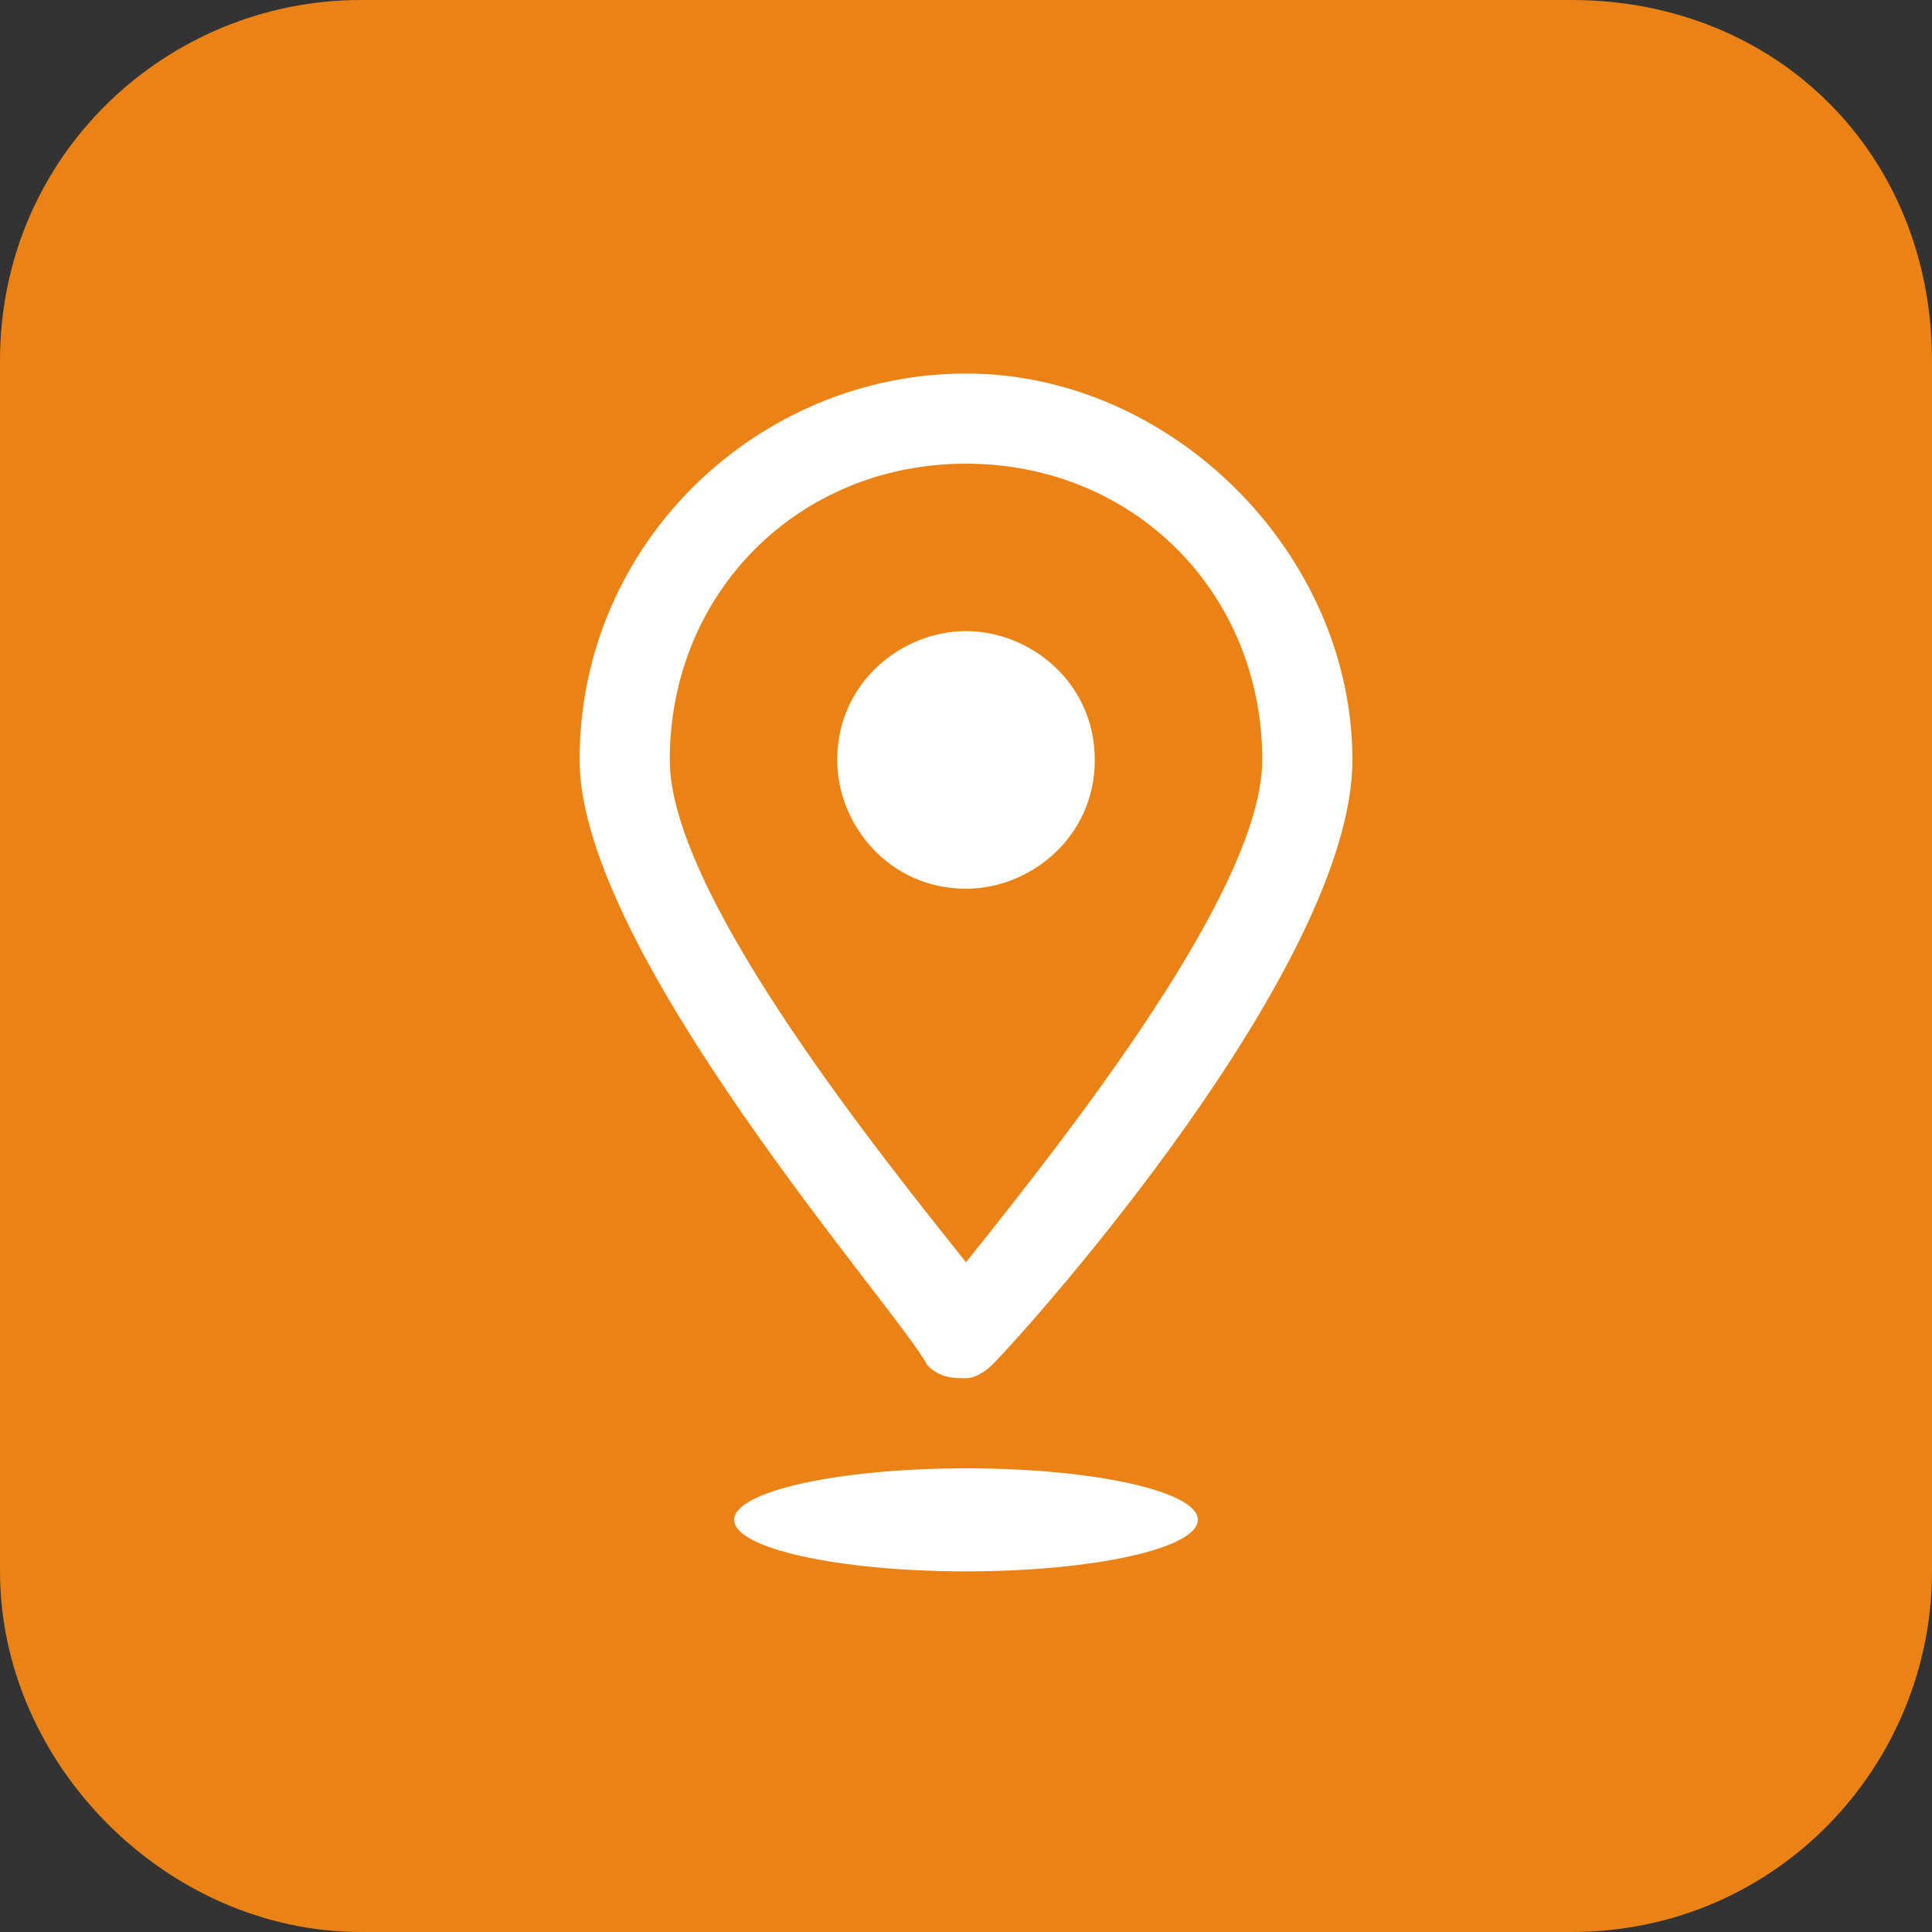
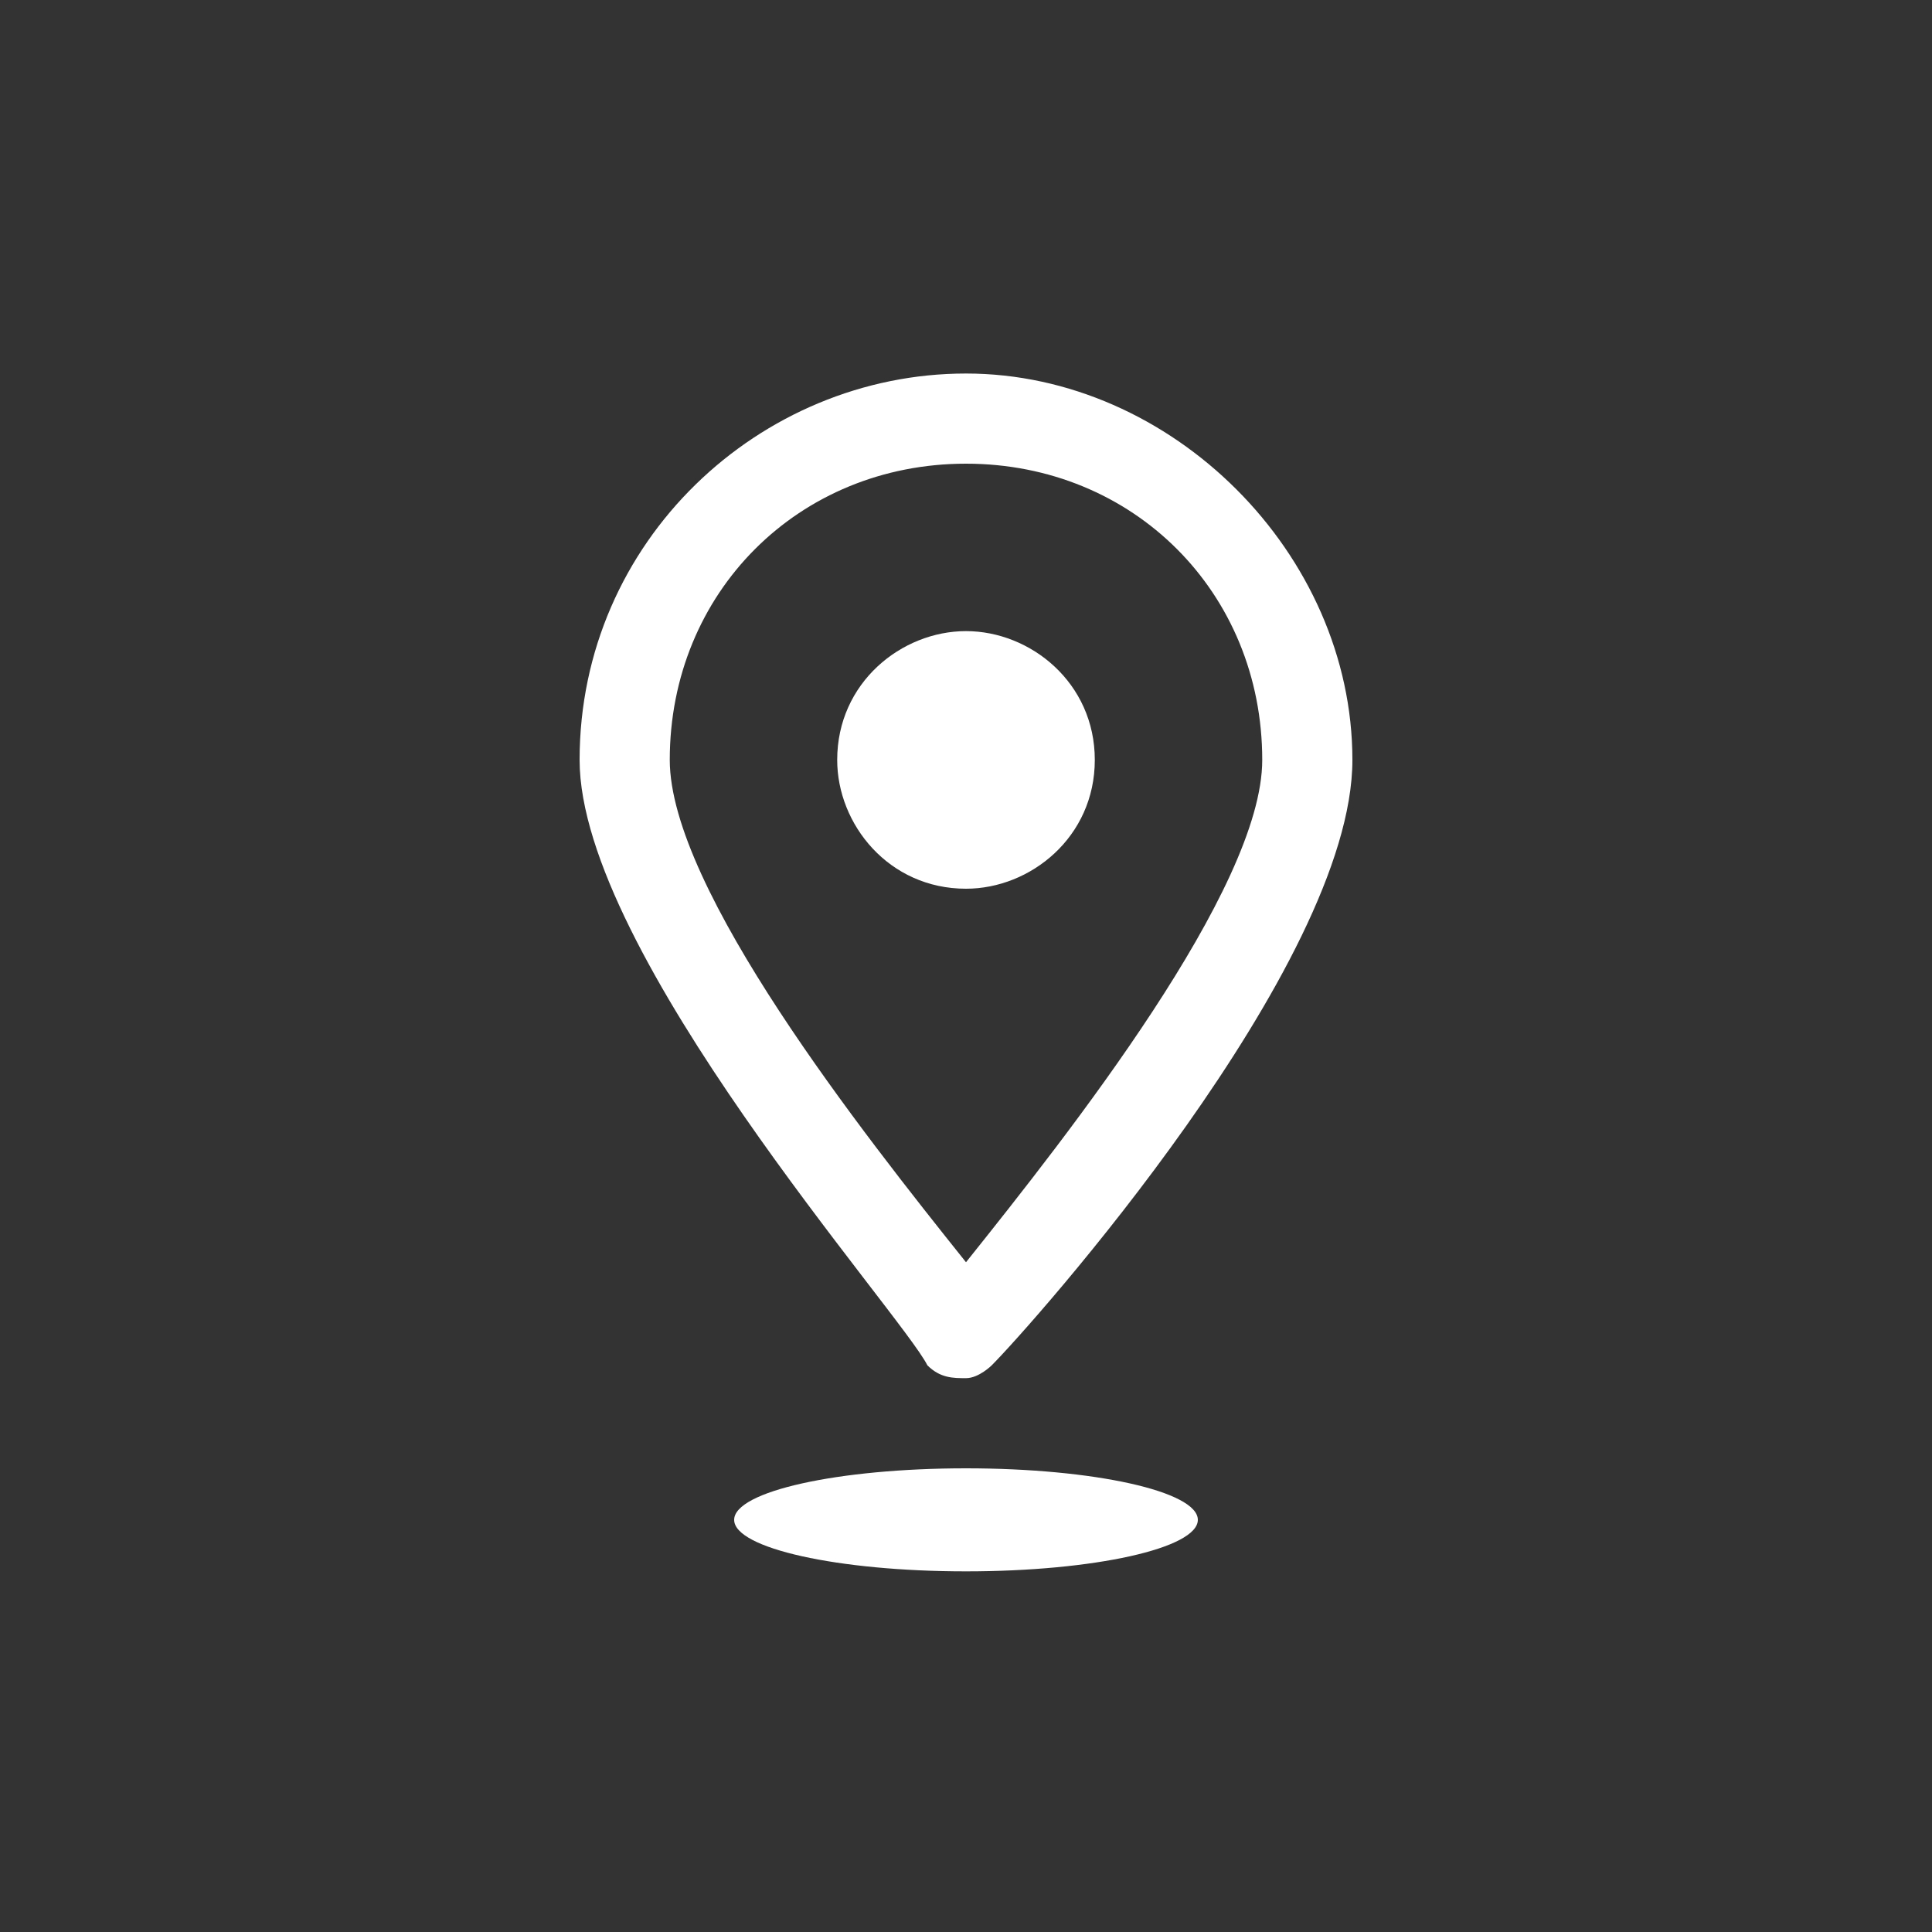
<svg xmlns="http://www.w3.org/2000/svg" version="1.1" id="Capa_1" x="0px" y="0px" viewBox="0 0 15 15" style="enable-background:new 0 0 15 15;" xml:space="preserve">
  <rect x="0" y="0" width="15" height="15" fill="#333333" stroke="none" />
  <style type="text/css">
	.st0{fill:#EA8215;}
	.st1{fill:#FFFFFF;}
	.st2{fill-rule:evenodd;clip-rule:evenodd;fill:#FFFFFF;}
</style>
  <g>
-     <path class="st0" d="M12.2,15H2.8C1.3,15,0,13.7,0,12.2V2.8C0,1.2,1.3,0,2.8,0h9.4C13.8,0,15,1.2,15,2.8v9.4   C15,13.7,13.8,15,12.2,15z" />
    <g>
      <path class="st1" d="M7.5,10.7c-0.1,0-0.2,0-0.3-0.1C7,10.2,4.5,7.4,4.5,5.9c0-1.7,1.4-3,3-3s3,1.4,3,3c0,1.6-2.5,4.4-2.8,4.7    C7.7,10.6,7.6,10.7,7.5,10.7z M7.5,3.6c-1.3,0-2.3,1-2.3,2.3c0,1,1.5,2.9,2.3,3.9c0.8-1,2.3-2.9,2.3-3.9C9.8,4.6,8.8,3.6,7.5,3.6z    " />
      <path class="st2" d="M7.5,4.9c-0.5,0-1,0.4-1,1c0,0.5,0.4,1,1,1c0.5,0,1-0.4,1-1C8.5,5.3,8,4.9,7.5,4.9" />
      <ellipse class="st2" cx="7.5" cy="11.8" rx="1.8" ry="0.4" />
    </g>
  </g>
</svg>